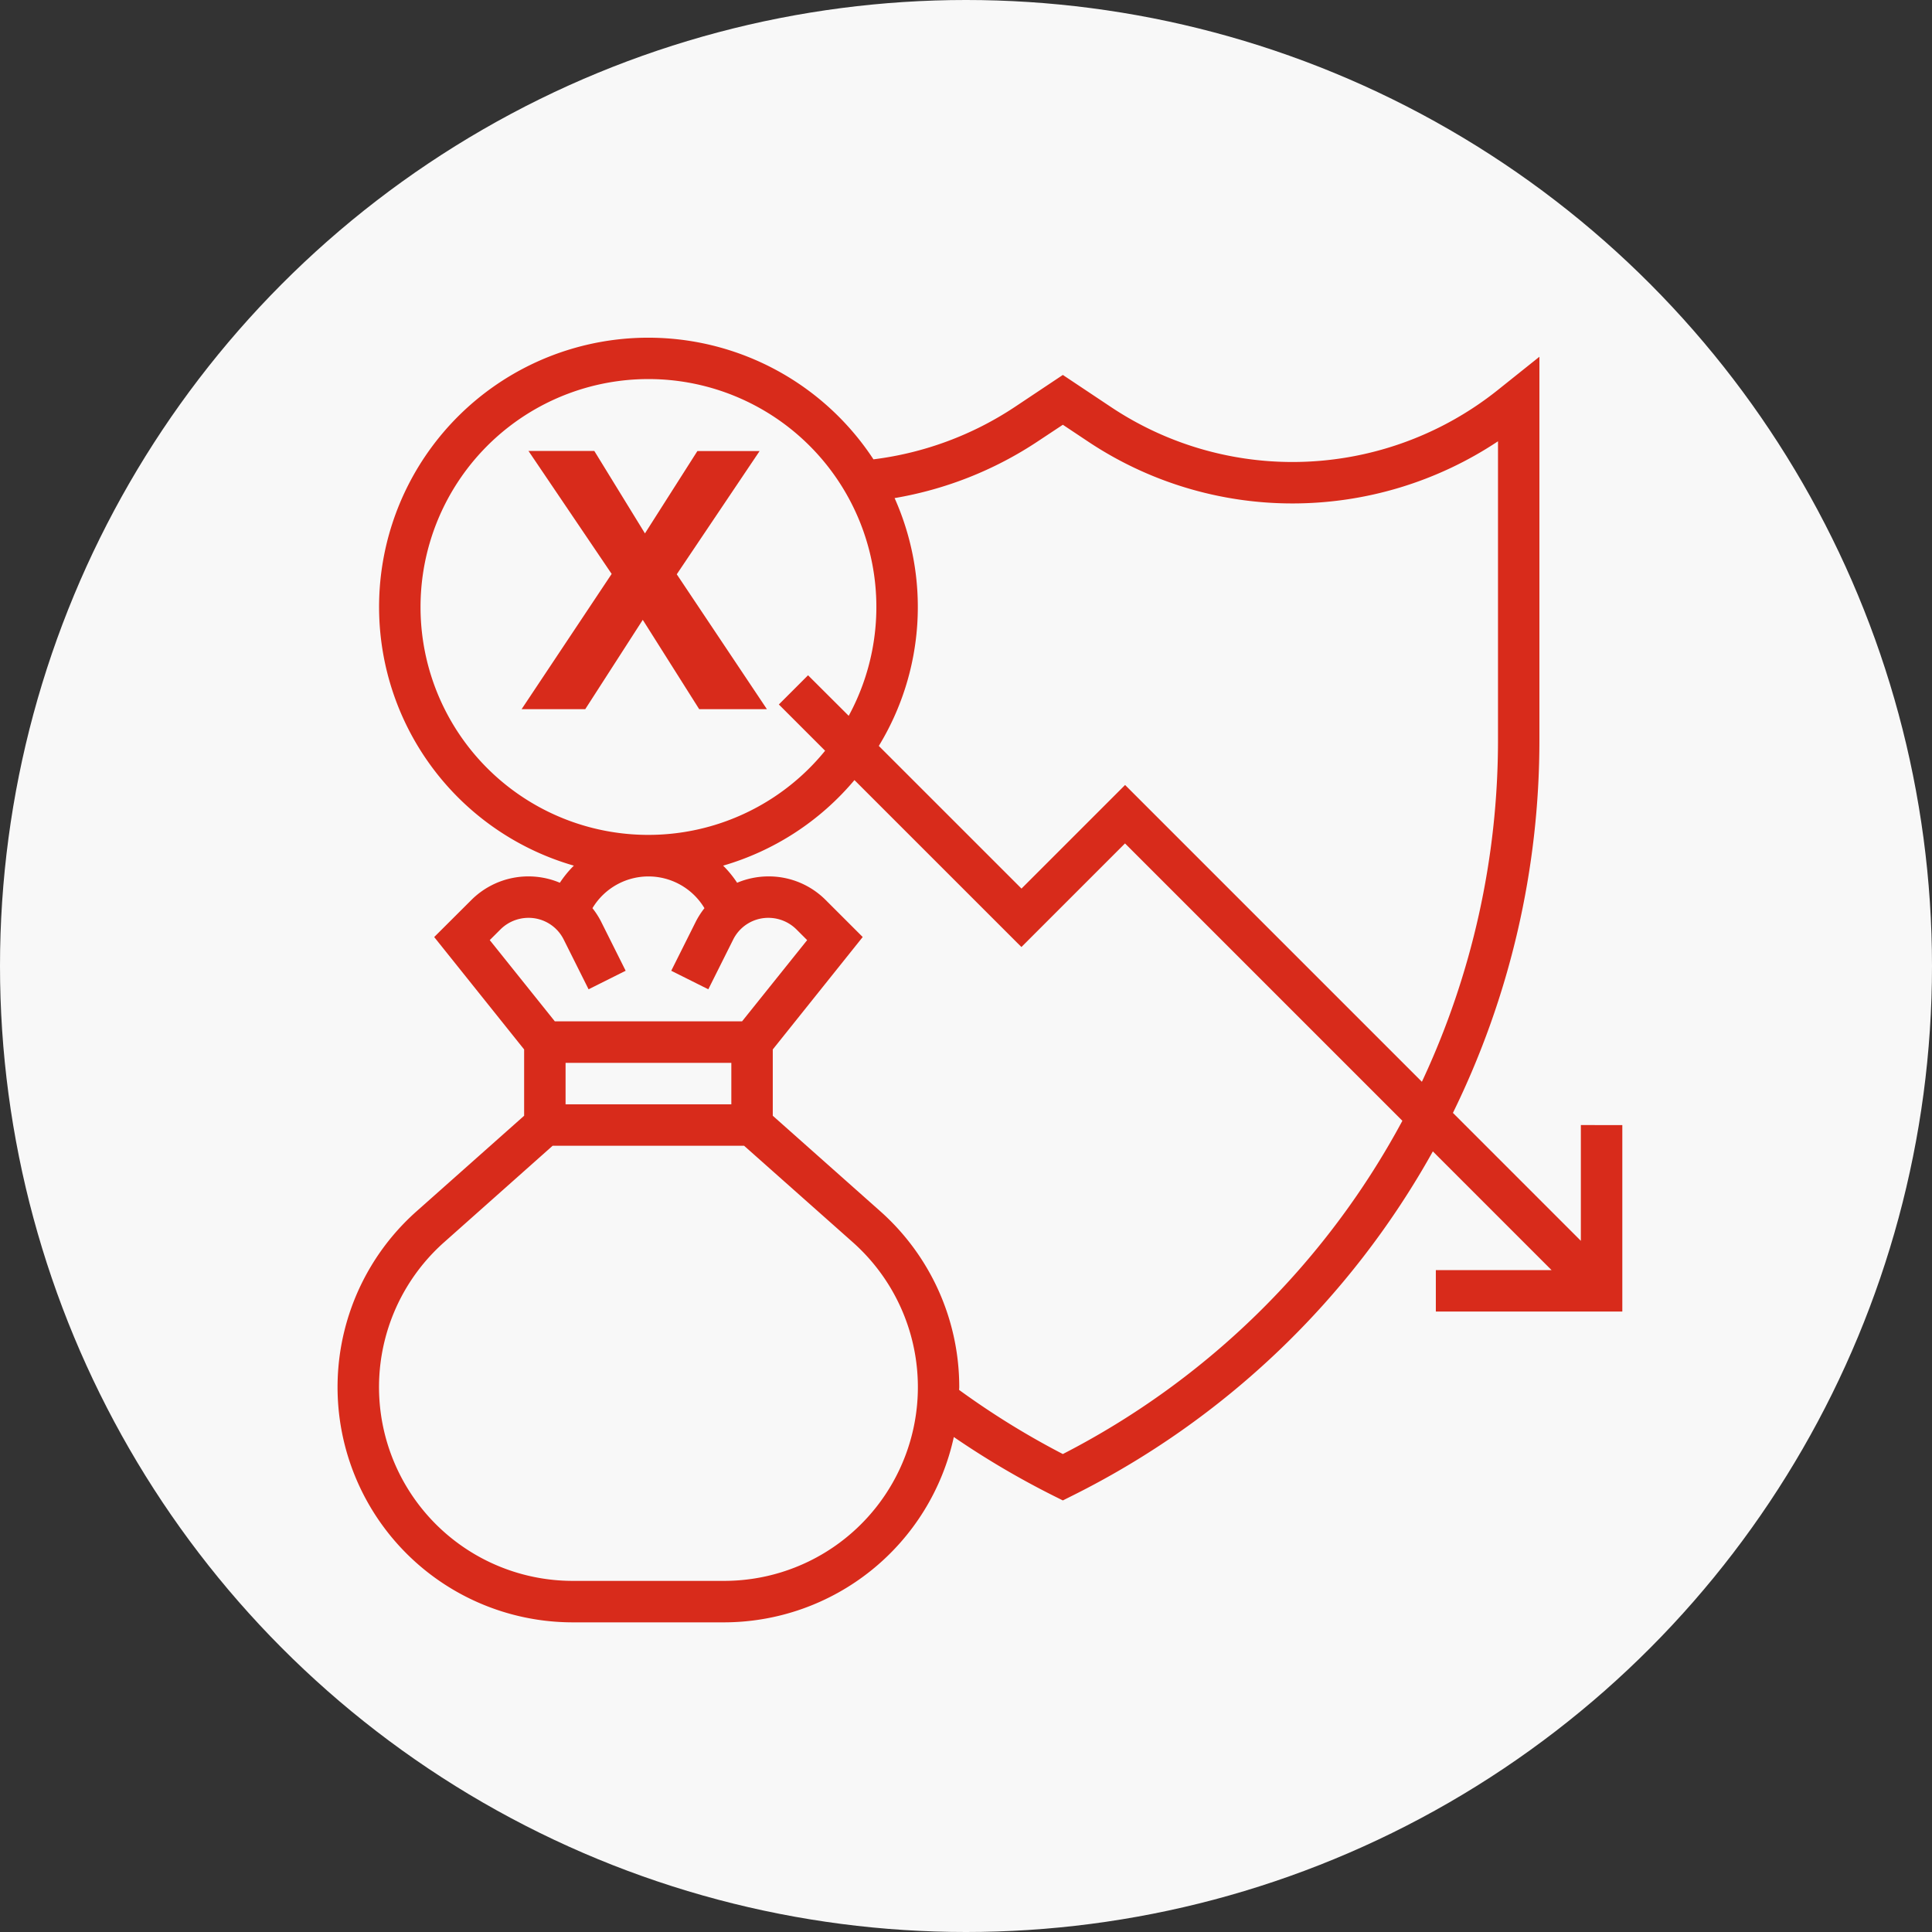
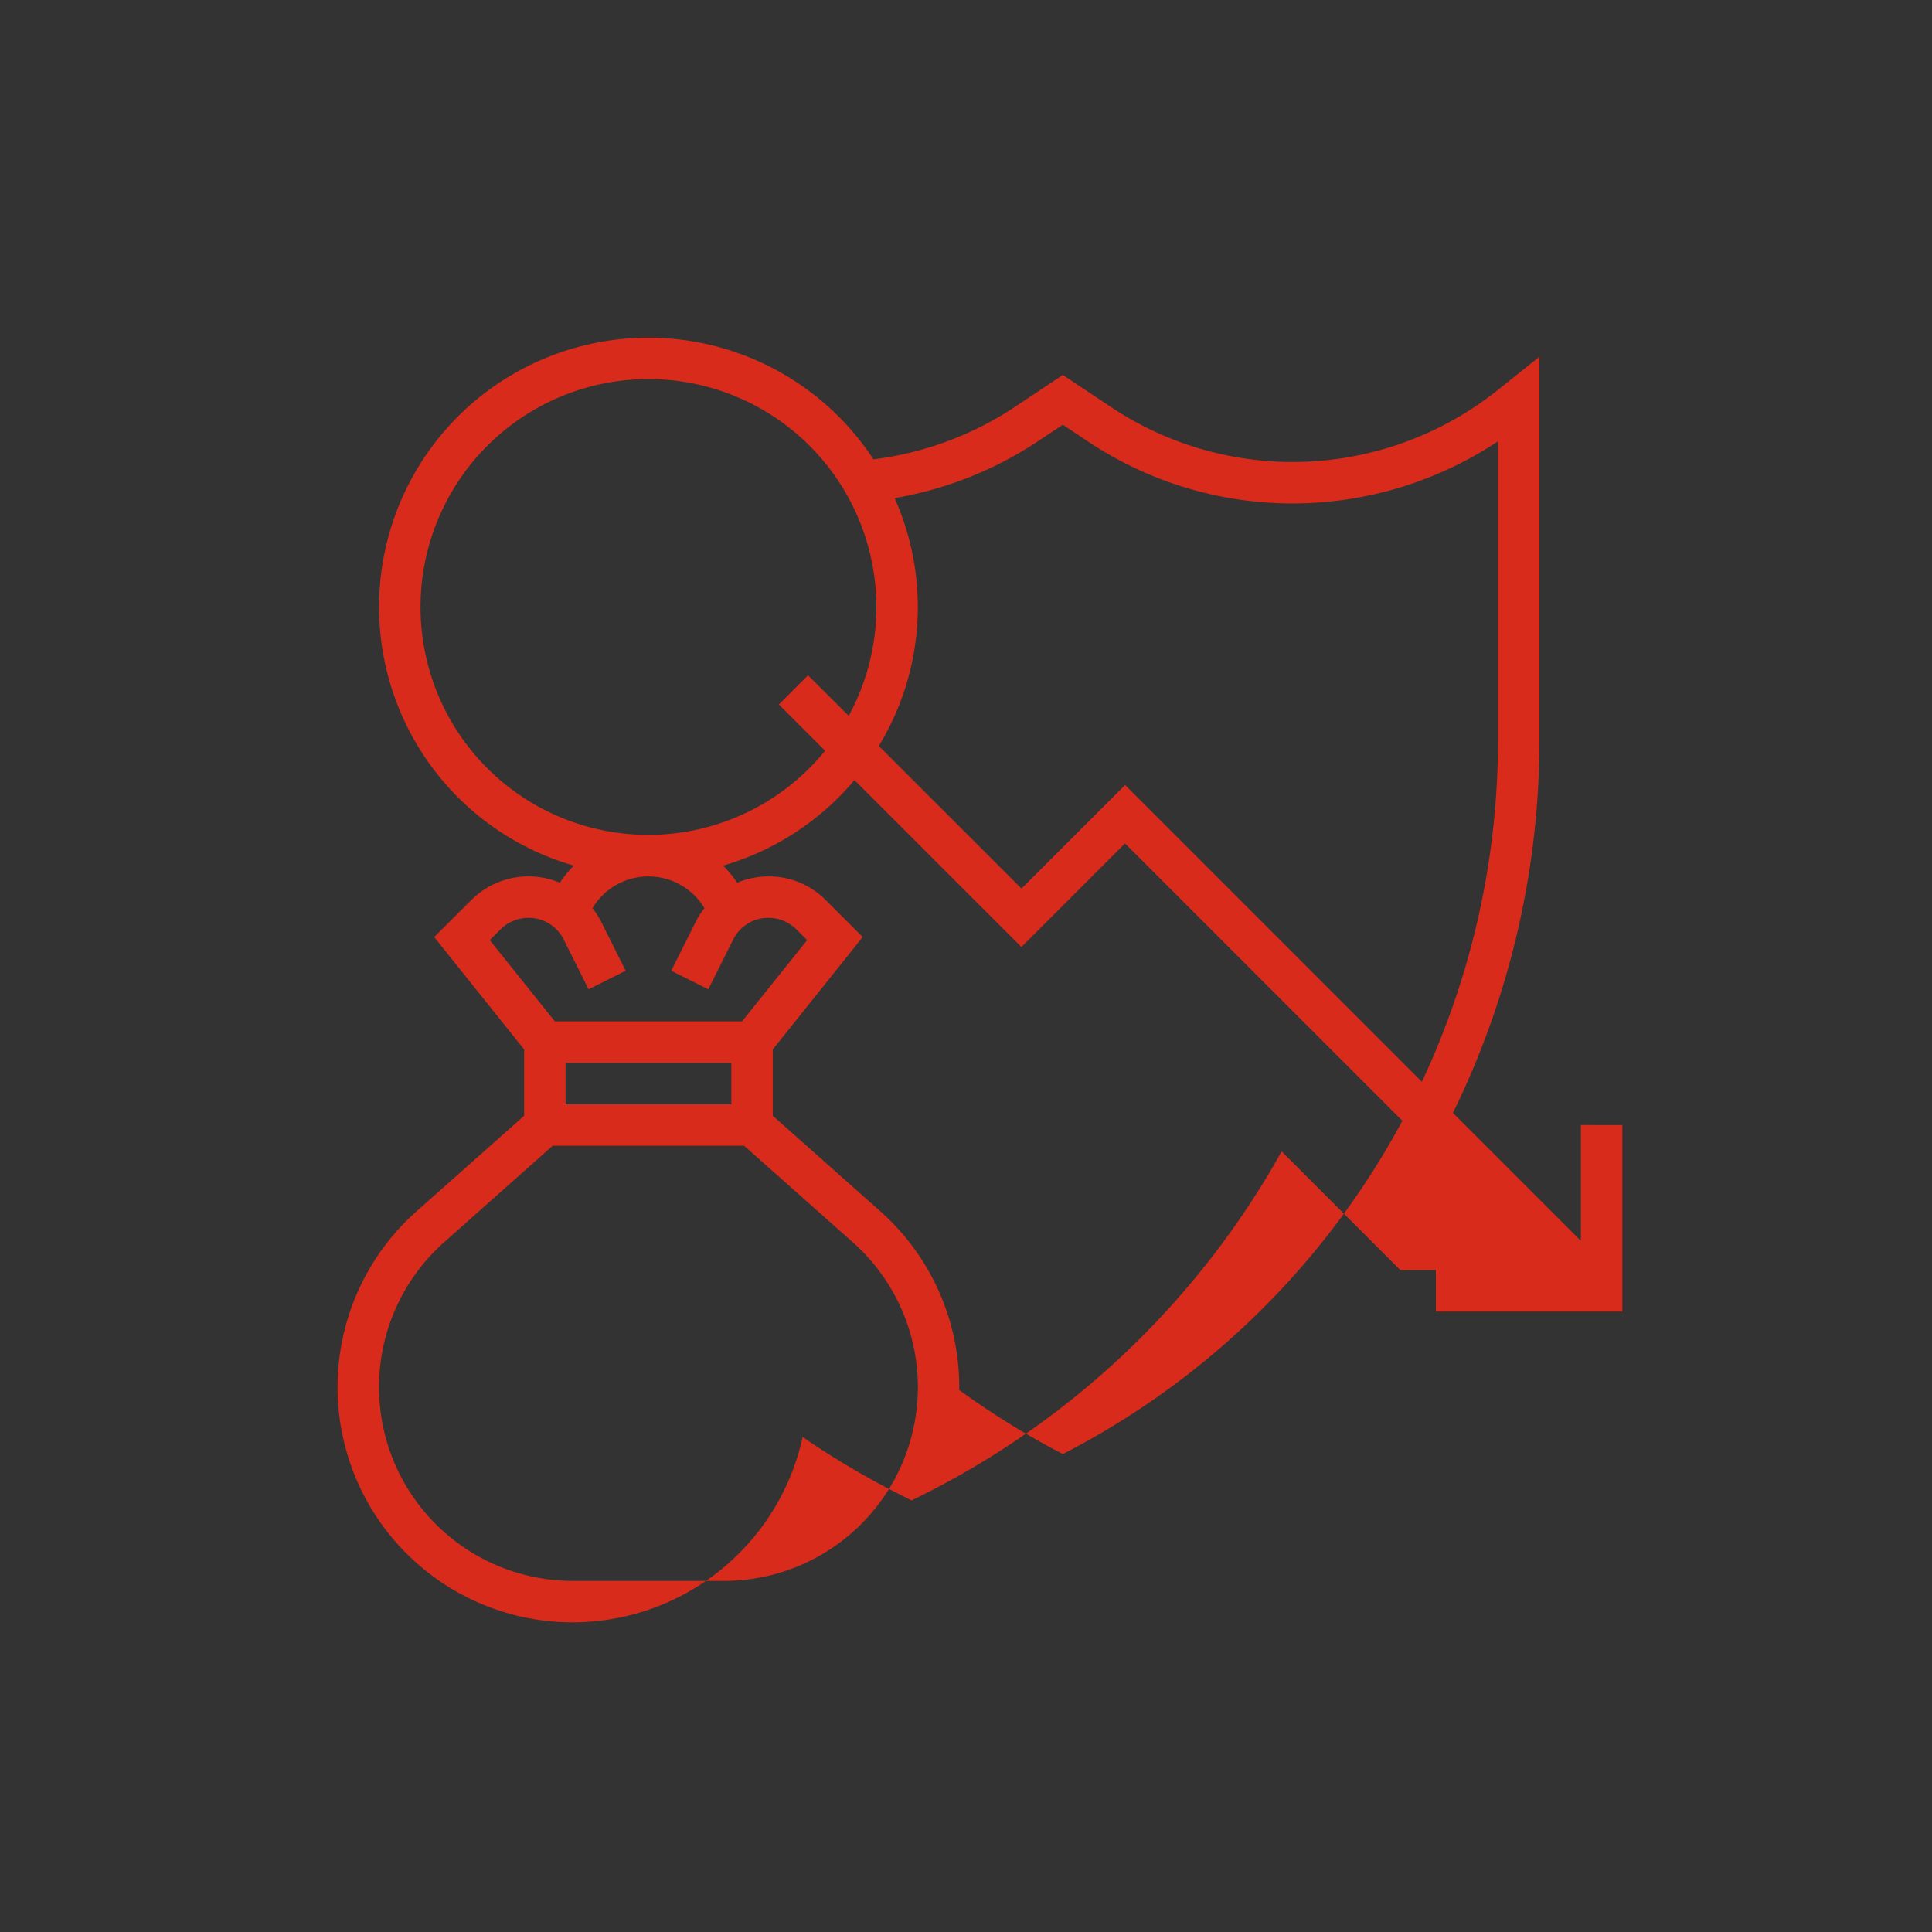
<svg xmlns="http://www.w3.org/2000/svg" width="69" height="69" viewBox="0 0 69 69">
  <rect x="0" y="0" width="69" height="69" fill="#333333" stroke="none" />
  <g id="Group_14606" data-name="Group 14606" transform="translate(19806 8429)">
-     <circle id="Ellipse_1295" data-name="Ellipse 1295" cx="34.5" cy="34.5" r="34.5" transform="translate(-19806 -8429)" fill="#f8f8f8" />
    <g id="noun_consequential_loss_3634466" data-name="noun_consequential loss_3634466" transform="translate(-19714.941 -8382.94)">
      <g id="Group_14605" data-name="Group 14605" transform="translate(-79 -34)">
-         <path id="Path_25335" data-name="Path 25335" d="M45.4,29.121v4.134l-4.569-4.569a30.2,30.2,0,0,0,3.089-13.327V1.681L42.43,2.872A11.756,11.756,0,0,1,35.112,5.44a11.68,11.68,0,0,1-6.5-1.968L26.9,2.331,25.188,3.472a11.754,11.754,0,0,1-5.052,1.873,9.615,9.615,0,1,0-10.7,14.511,3.84,3.84,0,0,0-.5.611,2.886,2.886,0,0,0-3.165.62L4.448,22.406,7.66,26.42v2.368L3.819,32.2A8.4,8.4,0,0,0,9.4,46.881h5.4a8.412,8.412,0,0,0,8.206-6.619,30.4,30.4,0,0,0,3.563,2.1l.331.165.331-.166a30.09,30.09,0,0,0,12.883-12.3l4.24,4.24H40.221v1.48h6.66v-6.66ZM26.009,4.7,26.9,4.11l.892.594A13.152,13.152,0,0,0,35.112,6.92,13.249,13.249,0,0,0,42.441,4.7V15.358a28.742,28.742,0,0,1-2.718,12.217l-10.6-10.6-3.7,3.7L20.327,15.58a9.532,9.532,0,0,0,.564-8.851A13.244,13.244,0,0,0,26.009,4.7ZM3.96,10.62a8.14,8.14,0,1,1,15.292,3.885L17.8,13.057,16.757,14.1l1.652,1.652A8.135,8.135,0,0,1,3.96,10.62ZM6.814,22.134a1.42,1.42,0,0,1,1-.414,1.4,1.4,0,0,1,1.262.78l.886,1.772,1.324-.662L10.4,21.838a2.854,2.854,0,0,0-.3-.463,2.331,2.331,0,0,1,4,0,2.938,2.938,0,0,0-.3.463l-.886,1.772,1.324.662.886-1.772a1.4,1.4,0,0,1,1.262-.78,1.422,1.422,0,0,1,1,.414l.382.382-2.324,2.9H8.756L6.432,22.515ZM15.06,26.9v1.48H9.14V26.9ZM14.8,45.4H9.4A6.92,6.92,0,0,1,4.8,33.308l3.878-3.448h6.838L19.4,33.308A6.92,6.92,0,0,1,14.8,45.4Zm12.1-4.53a28.815,28.815,0,0,1-3.705-2.29c0-.033.005-.067.005-.1A8.4,8.4,0,0,0,20.381,32.2L16.54,28.788V26.42l3.212-4.015-1.319-1.318a2.869,2.869,0,0,0-2.044-.847,2.9,2.9,0,0,0-1.122.227,3.8,3.8,0,0,0-.5-.611A9.637,9.637,0,0,0,19.457,16.8l5.963,5.962,3.7-3.7,9.906,9.906A28.6,28.6,0,0,1,26.9,40.87Z" transform="translate(-1 -1)" fill="#d82b1b" />
+         <path id="Path_25335" data-name="Path 25335" d="M45.4,29.121v4.134l-4.569-4.569a30.2,30.2,0,0,0,3.089-13.327V1.681L42.43,2.872A11.756,11.756,0,0,1,35.112,5.44a11.68,11.68,0,0,1-6.5-1.968L26.9,2.331,25.188,3.472a11.754,11.754,0,0,1-5.052,1.873,9.615,9.615,0,1,0-10.7,14.511,3.84,3.84,0,0,0-.5.611,2.886,2.886,0,0,0-3.165.62L4.448,22.406,7.66,26.42v2.368L3.819,32.2A8.4,8.4,0,0,0,9.4,46.881a8.412,8.412,0,0,0,8.206-6.619,30.4,30.4,0,0,0,3.563,2.1l.331.165.331-.166a30.09,30.09,0,0,0,12.883-12.3l4.24,4.24H40.221v1.48h6.66v-6.66ZM26.009,4.7,26.9,4.11l.892.594A13.152,13.152,0,0,0,35.112,6.92,13.249,13.249,0,0,0,42.441,4.7V15.358a28.742,28.742,0,0,1-2.718,12.217l-10.6-10.6-3.7,3.7L20.327,15.58a9.532,9.532,0,0,0,.564-8.851A13.244,13.244,0,0,0,26.009,4.7ZM3.96,10.62a8.14,8.14,0,1,1,15.292,3.885L17.8,13.057,16.757,14.1l1.652,1.652A8.135,8.135,0,0,1,3.96,10.62ZM6.814,22.134a1.42,1.42,0,0,1,1-.414,1.4,1.4,0,0,1,1.262.78l.886,1.772,1.324-.662L10.4,21.838a2.854,2.854,0,0,0-.3-.463,2.331,2.331,0,0,1,4,0,2.938,2.938,0,0,0-.3.463l-.886,1.772,1.324.662.886-1.772a1.4,1.4,0,0,1,1.262-.78,1.422,1.422,0,0,1,1,.414l.382.382-2.324,2.9H8.756L6.432,22.515ZM15.06,26.9v1.48H9.14V26.9ZM14.8,45.4H9.4A6.92,6.92,0,0,1,4.8,33.308l3.878-3.448h6.838L19.4,33.308A6.92,6.92,0,0,1,14.8,45.4Zm12.1-4.53a28.815,28.815,0,0,1-3.705-2.29c0-.033.005-.067.005-.1A8.4,8.4,0,0,0,20.381,32.2L16.54,28.788V26.42l3.212-4.015-1.319-1.318a2.869,2.869,0,0,0-2.044-.847,2.9,2.9,0,0,0-1.122.227,3.8,3.8,0,0,0-.5-.611A9.637,9.637,0,0,0,19.457,16.8l5.963,5.962,3.7-3.7,9.906,9.906A28.6,28.6,0,0,1,26.9,40.87Z" transform="translate(-1 -1)" fill="#d82b1b" />
      </g>
    </g>
-     <path id="Path_25336" data-name="Path 25336" d="M3.156-4.176-.06.654H2.213l2.054-3.19L6.282.654H8.7L5.481-4.163l2.958-4.4H6.217L4.345-5.623,2.536-8.568H.185Z" transform="translate(-19787.311 -8404.327)" fill="#d82b1b" />
  </g>
</svg>